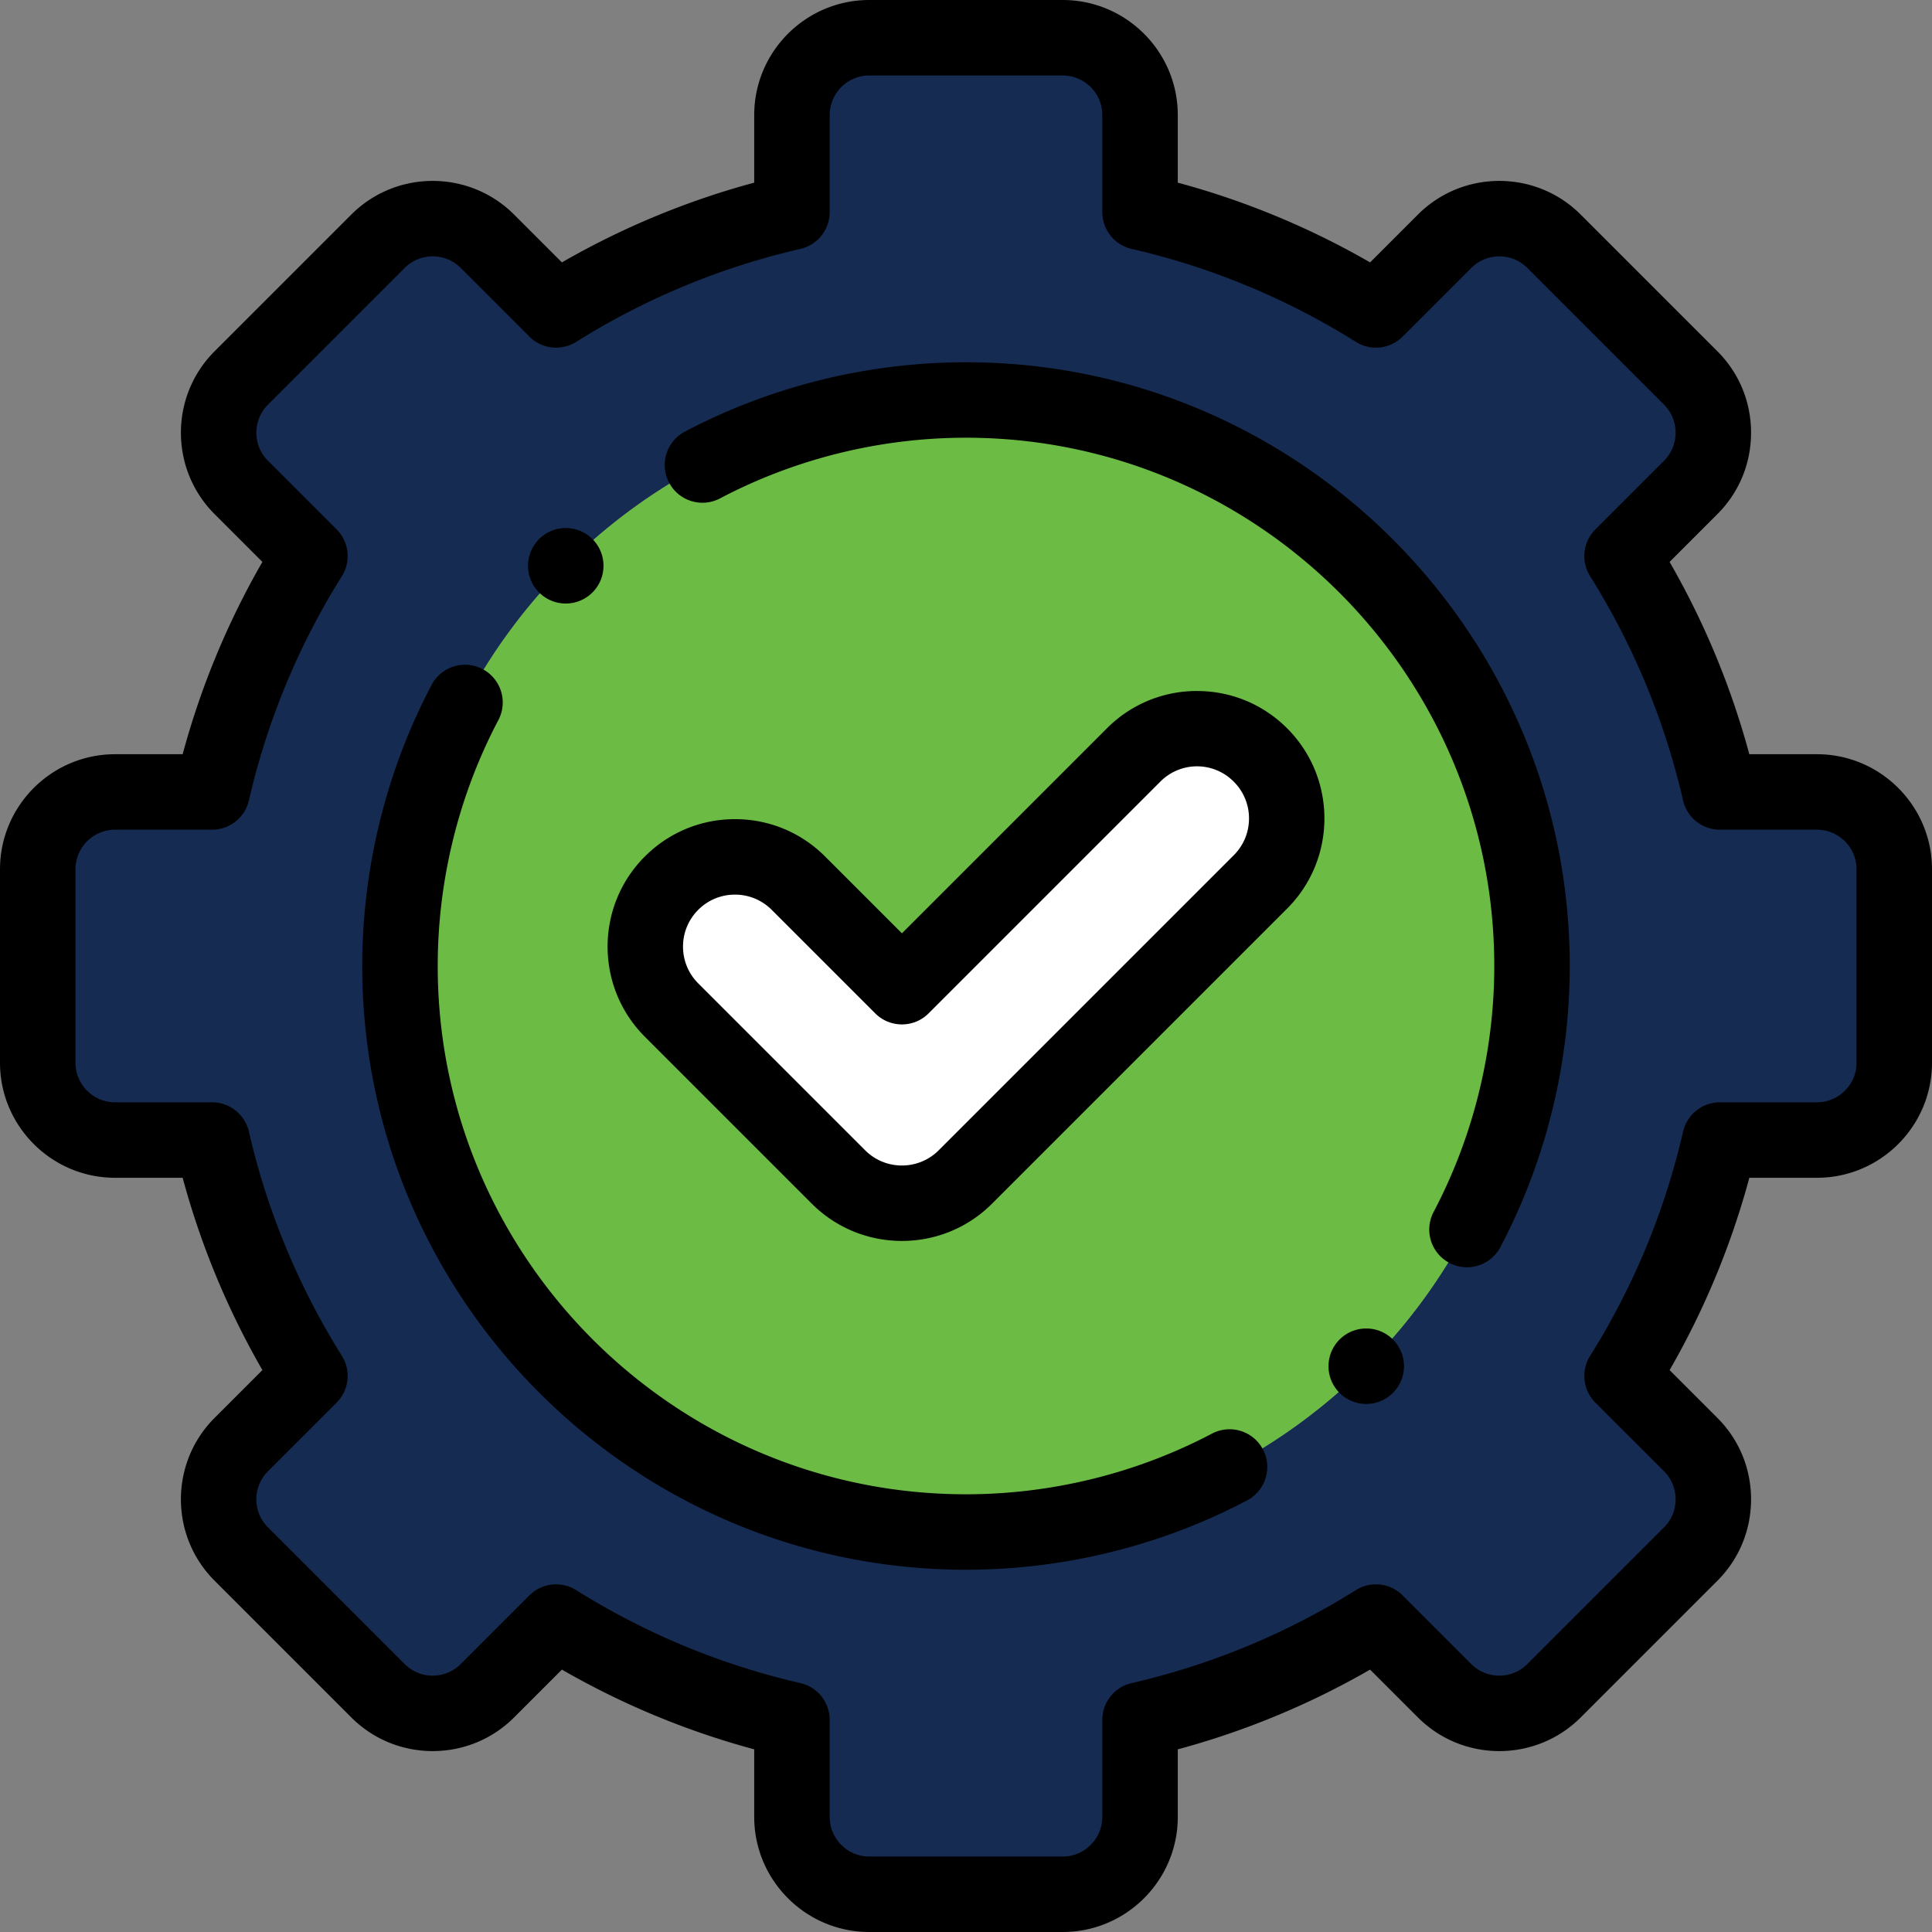
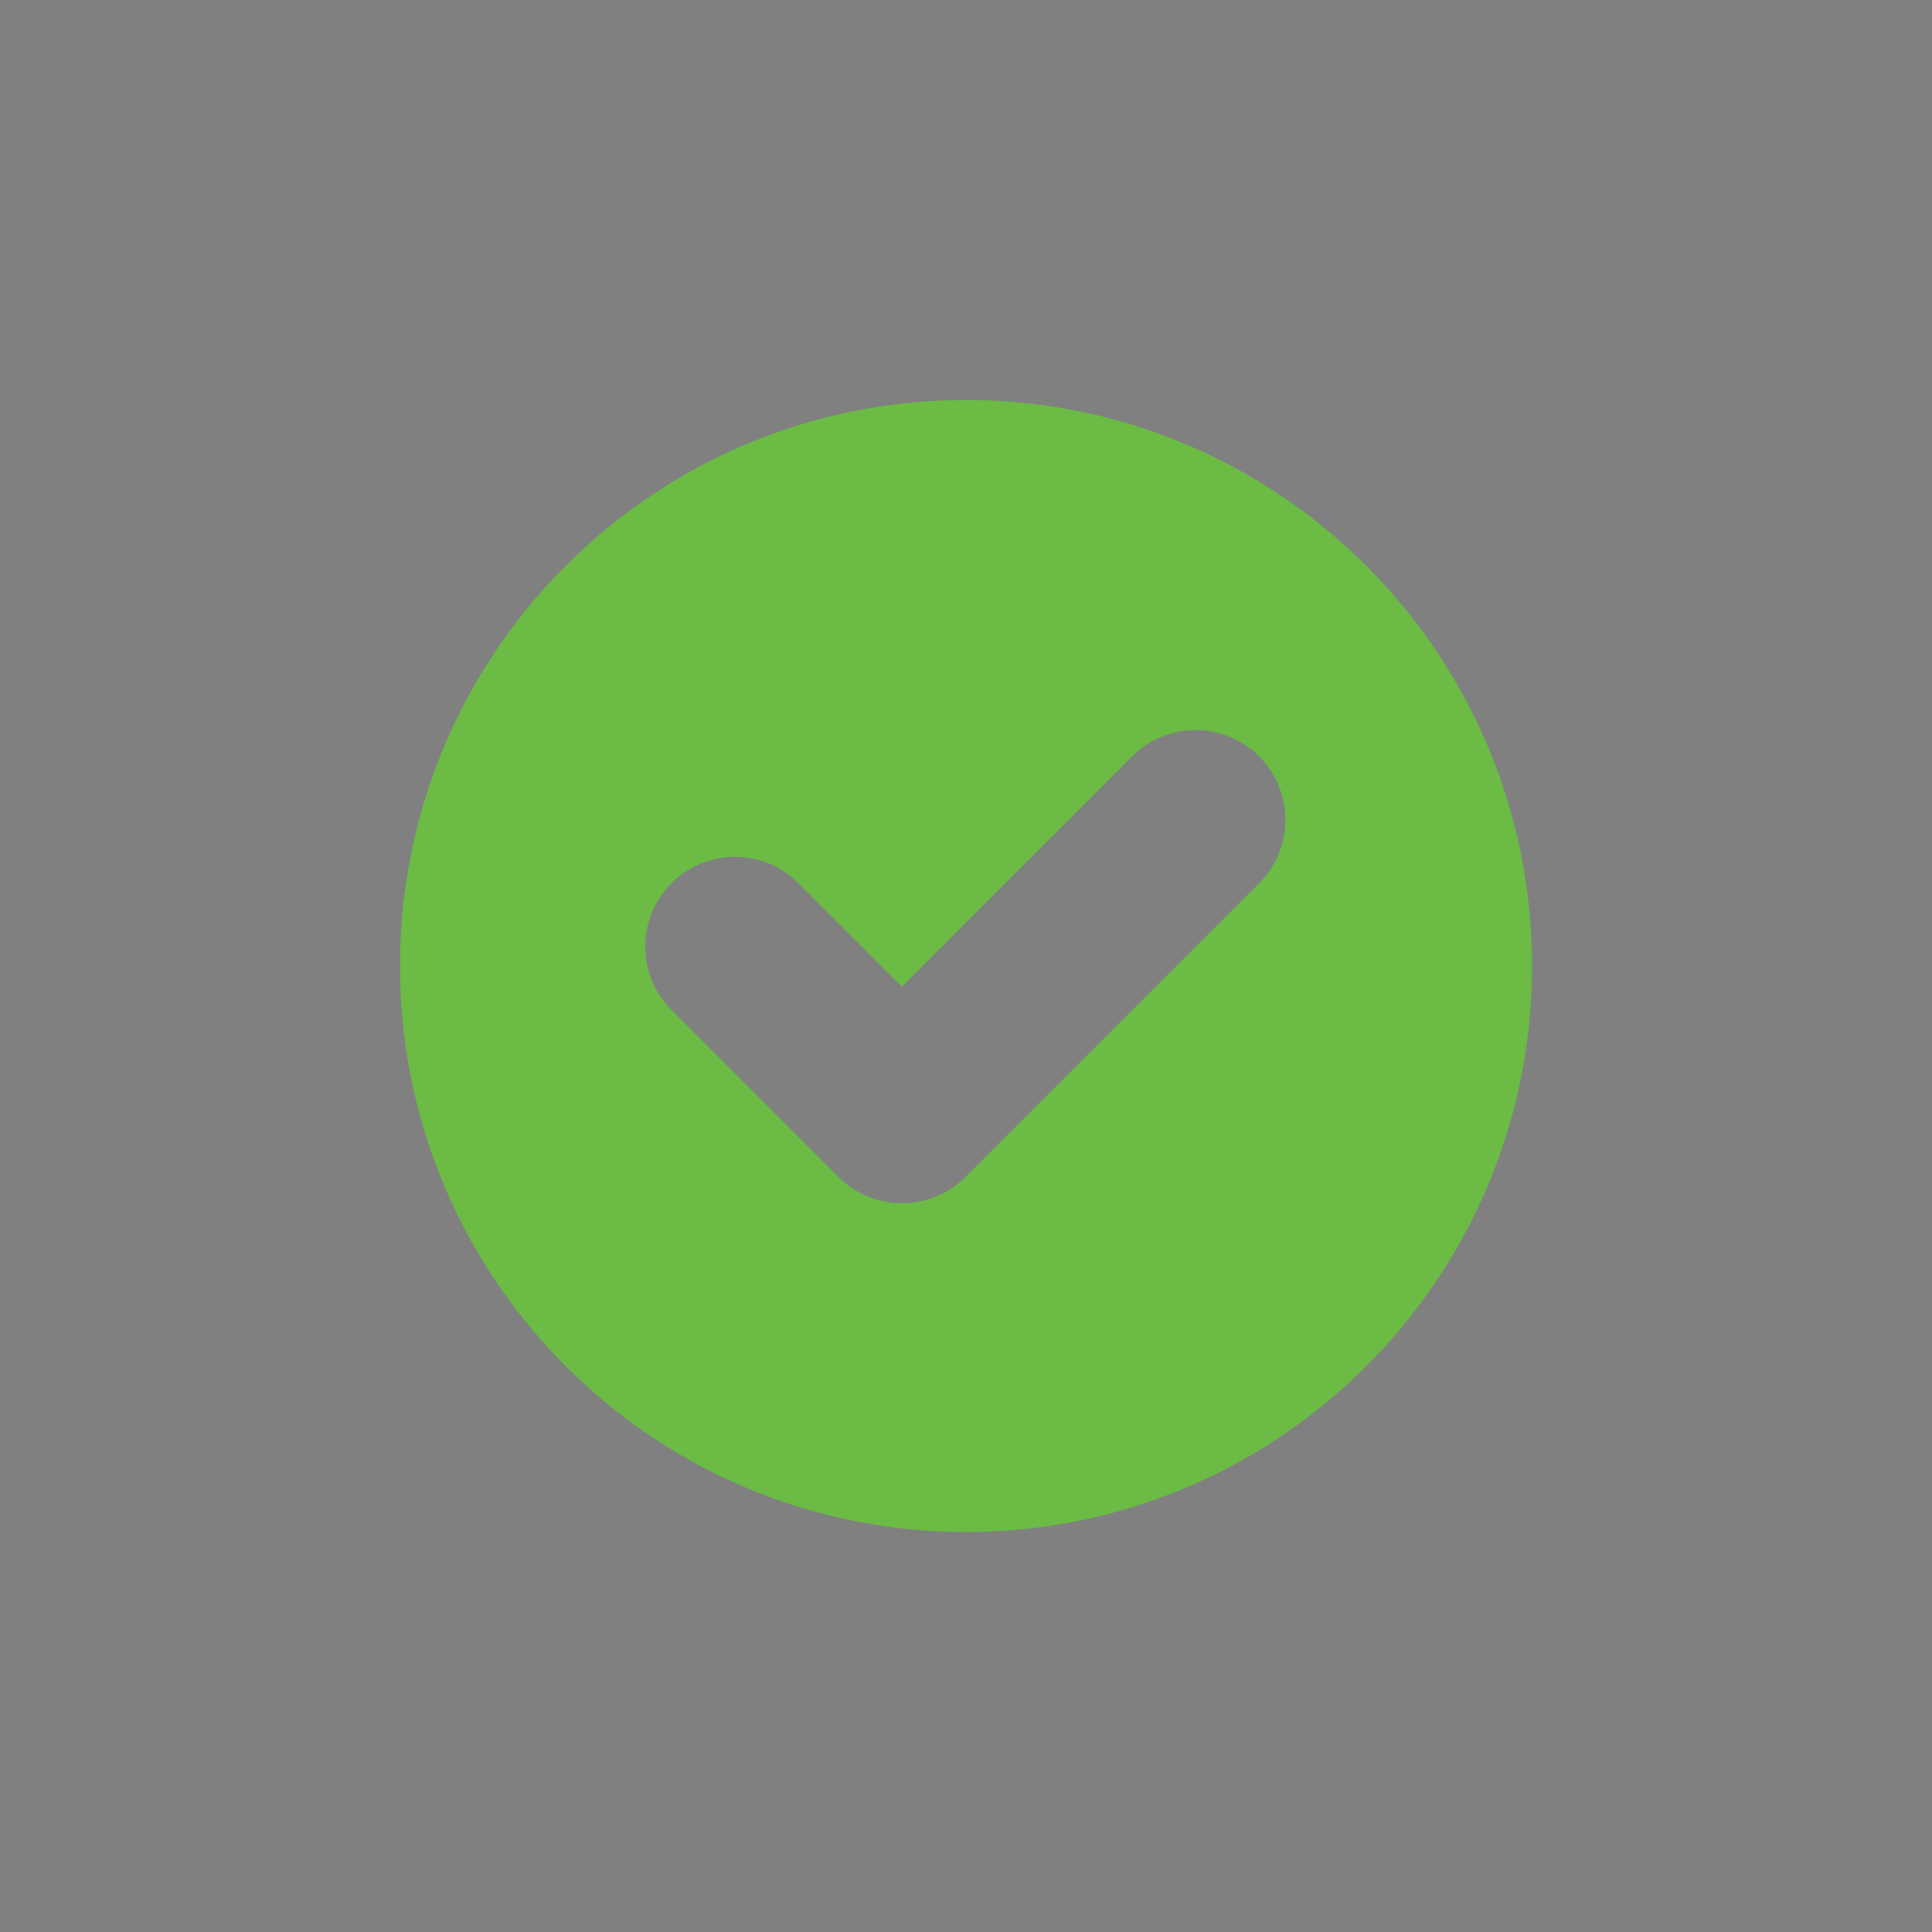
<svg xmlns="http://www.w3.org/2000/svg" width="512" height="512" viewBox="0 0 512.002 512.002">
  <rect x="0" y="0" width="512.002" height="512.002" fill="#808080" stroke="none" />
  <g fill-rule="evenodd">
-     <path fill="#152b52" d="M106.001 256.001c0-82.843 67.157-150 150-150s150 67.157 150 150-67.157 150-150 150-150-67.157-150-150zM364.64 82.131a203.78 203.78 0 0 0-62.514-25.917V30.5c0-11.275-9.224-20.5-20.5-20.5h-51.251c-11.275 0-20.5 9.225-20.5 20.5v25.714c-22.475 5.168-43.534 14.036-62.512 25.919l-18.201-18.201c-7.973-7.973-21.018-7.973-28.991 0l-36.24 36.24c-7.973 7.973-7.973 21.018 0 28.991l18.2 18.2a203.843 203.843 0 0 0-25.917 62.513H30.5c-11.275 0-20.5 9.225-20.5 20.5v51.251c0 11.275 9.224 20.5 20.5 20.5h25.714a203.807 203.807 0 0 0 25.919 62.512L63.932 382.84c-7.973 7.973-7.973 21.018 0 28.991l36.24 36.24c7.973 7.973 21.018 7.973 28.991 0l18.2-18.2a203.819 203.819 0 0 0 62.513 25.917v25.716c0 11.275 9.225 20.5 20.5 20.5h51.251c11.275 0 20.5-9.224 20.5-20.5V455.79c22.474-5.168 43.534-14.036 62.513-25.919l18.201 18.201c7.973 7.973 21.018 7.973 28.991 0l36.24-36.24c7.973-7.973 7.973-21.018 0-28.991l-18.2-18.2a203.819 203.819 0 0 0 25.917-62.513h25.716c11.275 0 20.5-9.224 20.5-20.5v-51.251c0-11.275-9.224-20.5-20.5-20.5h-25.724a203.828 203.828 0 0 0-25.913-62.51l18.204-18.204c7.973-7.973 7.973-21.018 0-28.991l-36.24-36.24c-7.973-7.973-21.018-7.973-28.991 0z" />
    <path fill="#6bbb45" d="M256.001 106.001c-82.843 0-150 67.157-150 150s67.157 150 150 150 150-67.157 150-150-67.157-150-150-150zm-78.037 128.048c9.284-9.285 24.338-9.285 33.622 0l27.433 27.433 61.395-61.396a23.78 23.78 0 0 1 33.622 33.622l-78.206 78.207a23.78 23.78 0 0 1-33.622 0l-44.245-44.245c-9.283-9.283-9.283-24.337.001-33.621z" />
-     <path fill="#fff" d="m300.415 200.087-61.395 61.396-27.433-27.433c-9.284-9.285-24.338-9.285-33.622 0a23.78 23.78 0 0 0 0 33.622l44.245 44.245a23.78 23.78 0 0 0 33.622 0l78.206-78.207a23.78 23.78 0 0 0-33.623-33.623z" />
  </g>
-   <path d="M481.502 199.876h-17.915a213.299 213.299 0 0 0-21.127-50.961l12.681-12.681c5.745-5.745 8.909-13.404 8.909-21.567s-3.164-15.821-8.909-21.566l-36.24-36.239c-11.892-11.891-31.241-11.893-43.133 0l-12.676 12.676a213.217 213.217 0 0 0-50.966-21.132V30.5c0-16.817-13.682-30.5-30.5-30.5h-51.25c-16.818 0-30.5 13.683-30.5 30.5v17.905a213.306 213.306 0 0 0-50.964 21.134l-12.678-12.678c-11.892-11.891-31.241-11.893-43.133 0L56.861 93.1c-11.892 11.893-11.892 31.241 0 43.134l12.677 12.677a213.228 213.228 0 0 0-21.131 50.965H30.5c-16.817 0-30.5 13.683-30.5 30.5v51.251c0 16.817 13.682 30.499 30.5 30.499h17.906A213.231 213.231 0 0 0 69.54 363.09l-12.678 12.678c-11.892 11.893-11.892 31.241 0 43.134l36.24 36.24c11.893 11.892 31.242 11.892 43.133 0l12.677-12.678a213.23 213.23 0 0 0 50.964 21.131v17.907c0 16.817 13.682 30.5 30.5 30.5h51.25c16.818 0 30.5-13.683 30.5-30.5v-17.905a213.248 213.248 0 0 0 50.964-21.134l12.678 12.679c11.893 11.892 31.241 11.892 43.133 0l36.239-36.24c5.745-5.745 8.909-13.404 8.909-21.566s-3.164-15.822-8.909-21.567l-12.677-12.677a213.204 213.204 0 0 0 21.131-50.965h17.908c16.817 0 30.5-13.682 30.5-30.499v-51.251c0-16.818-13.682-30.501-30.5-30.501zm10.5 81.751c0 5.789-4.71 10.499-10.5 10.499h-25.716a10.002 10.002 0 0 0-9.746 7.758c-4.847 21.071-13.139 41.072-24.646 59.447a10 10 0 0 0 1.404 12.379l18.201 18.2c1.967 1.967 3.051 4.604 3.051 7.425s-1.083 5.457-3.051 7.424l-36.24 36.24c-4.094 4.093-10.755 4.094-14.848 0l-18.201-18.201a10 10 0 0 0-12.378-1.404c-18.39 11.514-38.39 19.807-59.447 24.648a10.001 10.001 0 0 0-7.759 9.746v25.714c0 5.79-4.71 10.5-10.5 10.5h-51.25c-5.79 0-10.5-4.71-10.5-10.5v-25.716c0-4.659-3.218-8.701-7.758-9.746-21.069-4.846-41.07-13.138-59.447-24.646a9.98 9.98 0 0 0-5.304-1.524 9.992 9.992 0 0 0-7.075 2.929l-18.2 18.2a10.51 10.51 0 0 1-14.848 0l-36.24-36.24c-4.094-4.094-4.094-10.755 0-14.849l18.201-18.2a10 10 0 0 0 1.405-12.378c-11.514-18.39-19.807-38.391-24.649-59.447a10 10 0 0 0-9.746-7.759H30.5c-5.79 0-10.5-4.71-10.5-10.499v-51.251c0-5.79 4.71-10.5 10.5-10.5h25.716c4.659 0 8.701-3.218 9.746-7.758 4.847-21.072 13.14-41.072 24.646-59.447a10.001 10.001 0 0 0-1.404-12.379l-18.2-18.2c-4.094-4.094-4.094-10.755 0-14.849l36.24-36.239c4.095-4.094 10.756-4.093 14.849 0l18.201 18.2a9.998 9.998 0 0 0 12.377 1.404c18.39-11.514 38.391-19.807 59.447-24.648a10.001 10.001 0 0 0 7.759-9.746V30.5c0-5.79 4.71-10.5 10.5-10.5h51.25c5.79 0 10.5 4.71 10.5 10.5v25.714c0 4.659 3.218 8.701 7.759 9.746 21.066 4.844 41.067 13.136 59.448 24.646a10 10 0 0 0 12.378-1.404l18.199-18.198c4.095-4.094 10.755-4.093 14.848 0l36.24 36.239c1.967 1.967 3.051 4.604 3.051 7.424s-1.083 5.458-3.051 7.425l-18.203 18.203a10 10 0 0 0-1.405 12.378c11.508 18.381 19.799 38.381 24.643 59.444a10 10 0 0 0 9.746 7.759h25.724c5.79 0 10.5 4.71 10.5 10.5v51.251zM321.18 379.924c-19.948 10.518-42.487 16.077-65.179 16.077-77.196 0-140-62.804-140-140 0-22.691 5.558-45.228 16.074-65.173a10 10 0 0 0-4.183-13.51c-4.885-2.575-10.933-.704-13.51 4.182-12.025 22.811-18.381 48.572-18.381 74.501 0 88.225 71.776 160 160 160 25.931 0 51.695-6.357 74.507-18.386 4.885-2.576 6.758-8.624 4.182-13.51s-8.625-6.756-13.51-4.181zM256.001 96.001c-25.927 0-51.691 6.357-74.507 18.386-4.885 2.575-6.758 8.623-4.183 13.509s8.623 6.758 13.51 4.183c19.952-10.518 42.491-16.077 65.18-16.077 77.196 0 140 62.804 140 140 0 22.687-5.558 45.224-16.074 65.174-2.575 4.886-.702 10.935 4.184 13.51a9.996 9.996 0 0 0 13.508-4.184c12.025-22.814 18.381-48.576 18.381-74.5.001-88.226-71.775-160.001-159.999-160.001zm61.225 87.122a33.55 33.55 0 0 0-23.882 9.893L239.02 247.34l-20.362-20.361c-6.379-6.38-14.86-9.894-23.882-9.894s-17.503 3.514-23.883 9.893c-13.168 13.169-13.168 34.596 0 47.765l44.245 44.245c6.584 6.584 15.233 9.876 23.882 9.876s17.298-3.292 23.882-9.876l78.207-78.207c13.168-13.169 13.168-34.596 0-47.765-6.379-6.379-14.861-9.893-23.883-9.893zm9.741 43.515-78.207 78.207c-5.37 5.371-14.11 5.371-19.48 0L185.035 260.6c-5.371-5.37-5.371-14.109 0-19.479a13.68 13.68 0 0 1 9.74-4.035c3.679 0 7.138 1.433 9.74 4.035l27.434 27.433c3.905 3.904 10.237 3.904 14.142 0l61.396-61.396a13.68 13.68 0 0 1 19.48.001 13.683 13.683 0 0 1 4.034 9.74c0 3.678-1.433 7.137-4.034 9.739zm-177.036-66.701c2.56 0 5.121-.977 7.074-2.93 3.905-3.905 3.905-10.237 0-14.143s-10.236-3.904-14.142 0l-.005.005a10 10 0 0 0 .002 14.14 9.973 9.973 0 0 0 7.071 2.928zm218.543 194.442c-4.243-3.534-10.549-2.961-14.084 1.281l-.005.006a10 10 0 0 0 1.283 14.081 9.957 9.957 0 0 0 6.395 2.316 9.986 9.986 0 0 0 7.692-3.601 10 10 0 0 0-1.281-14.083z" />
</svg>